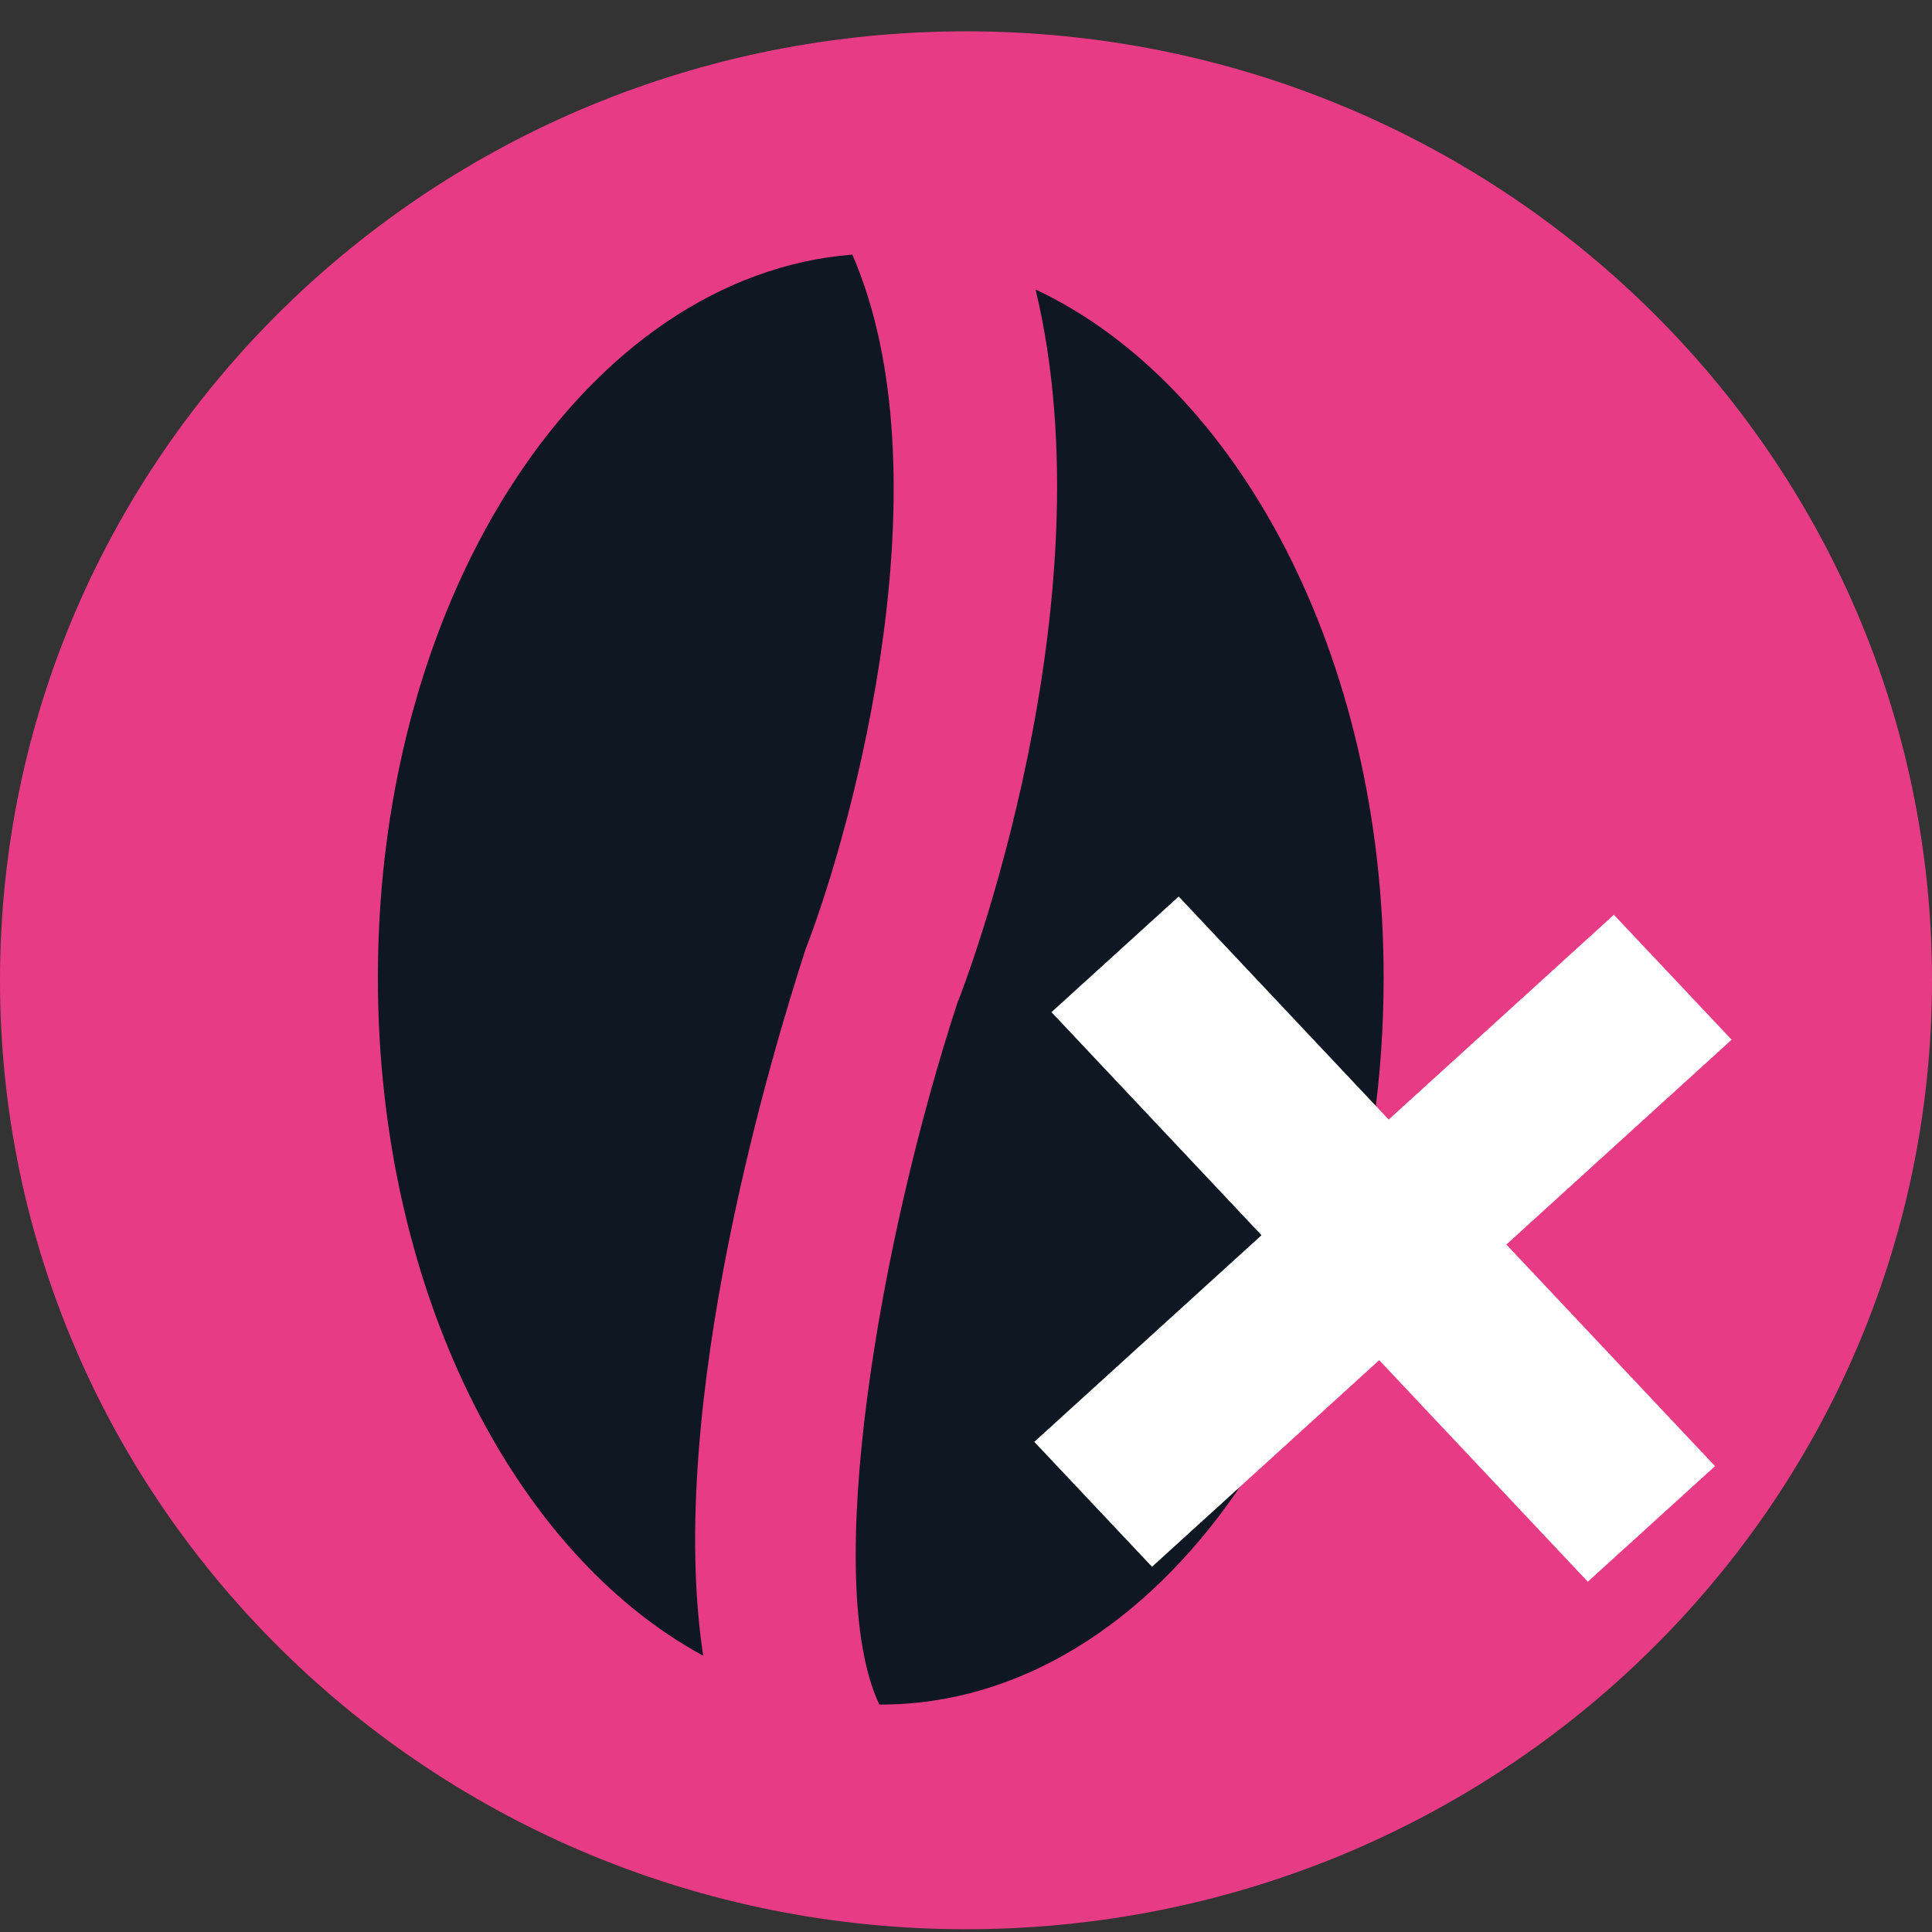
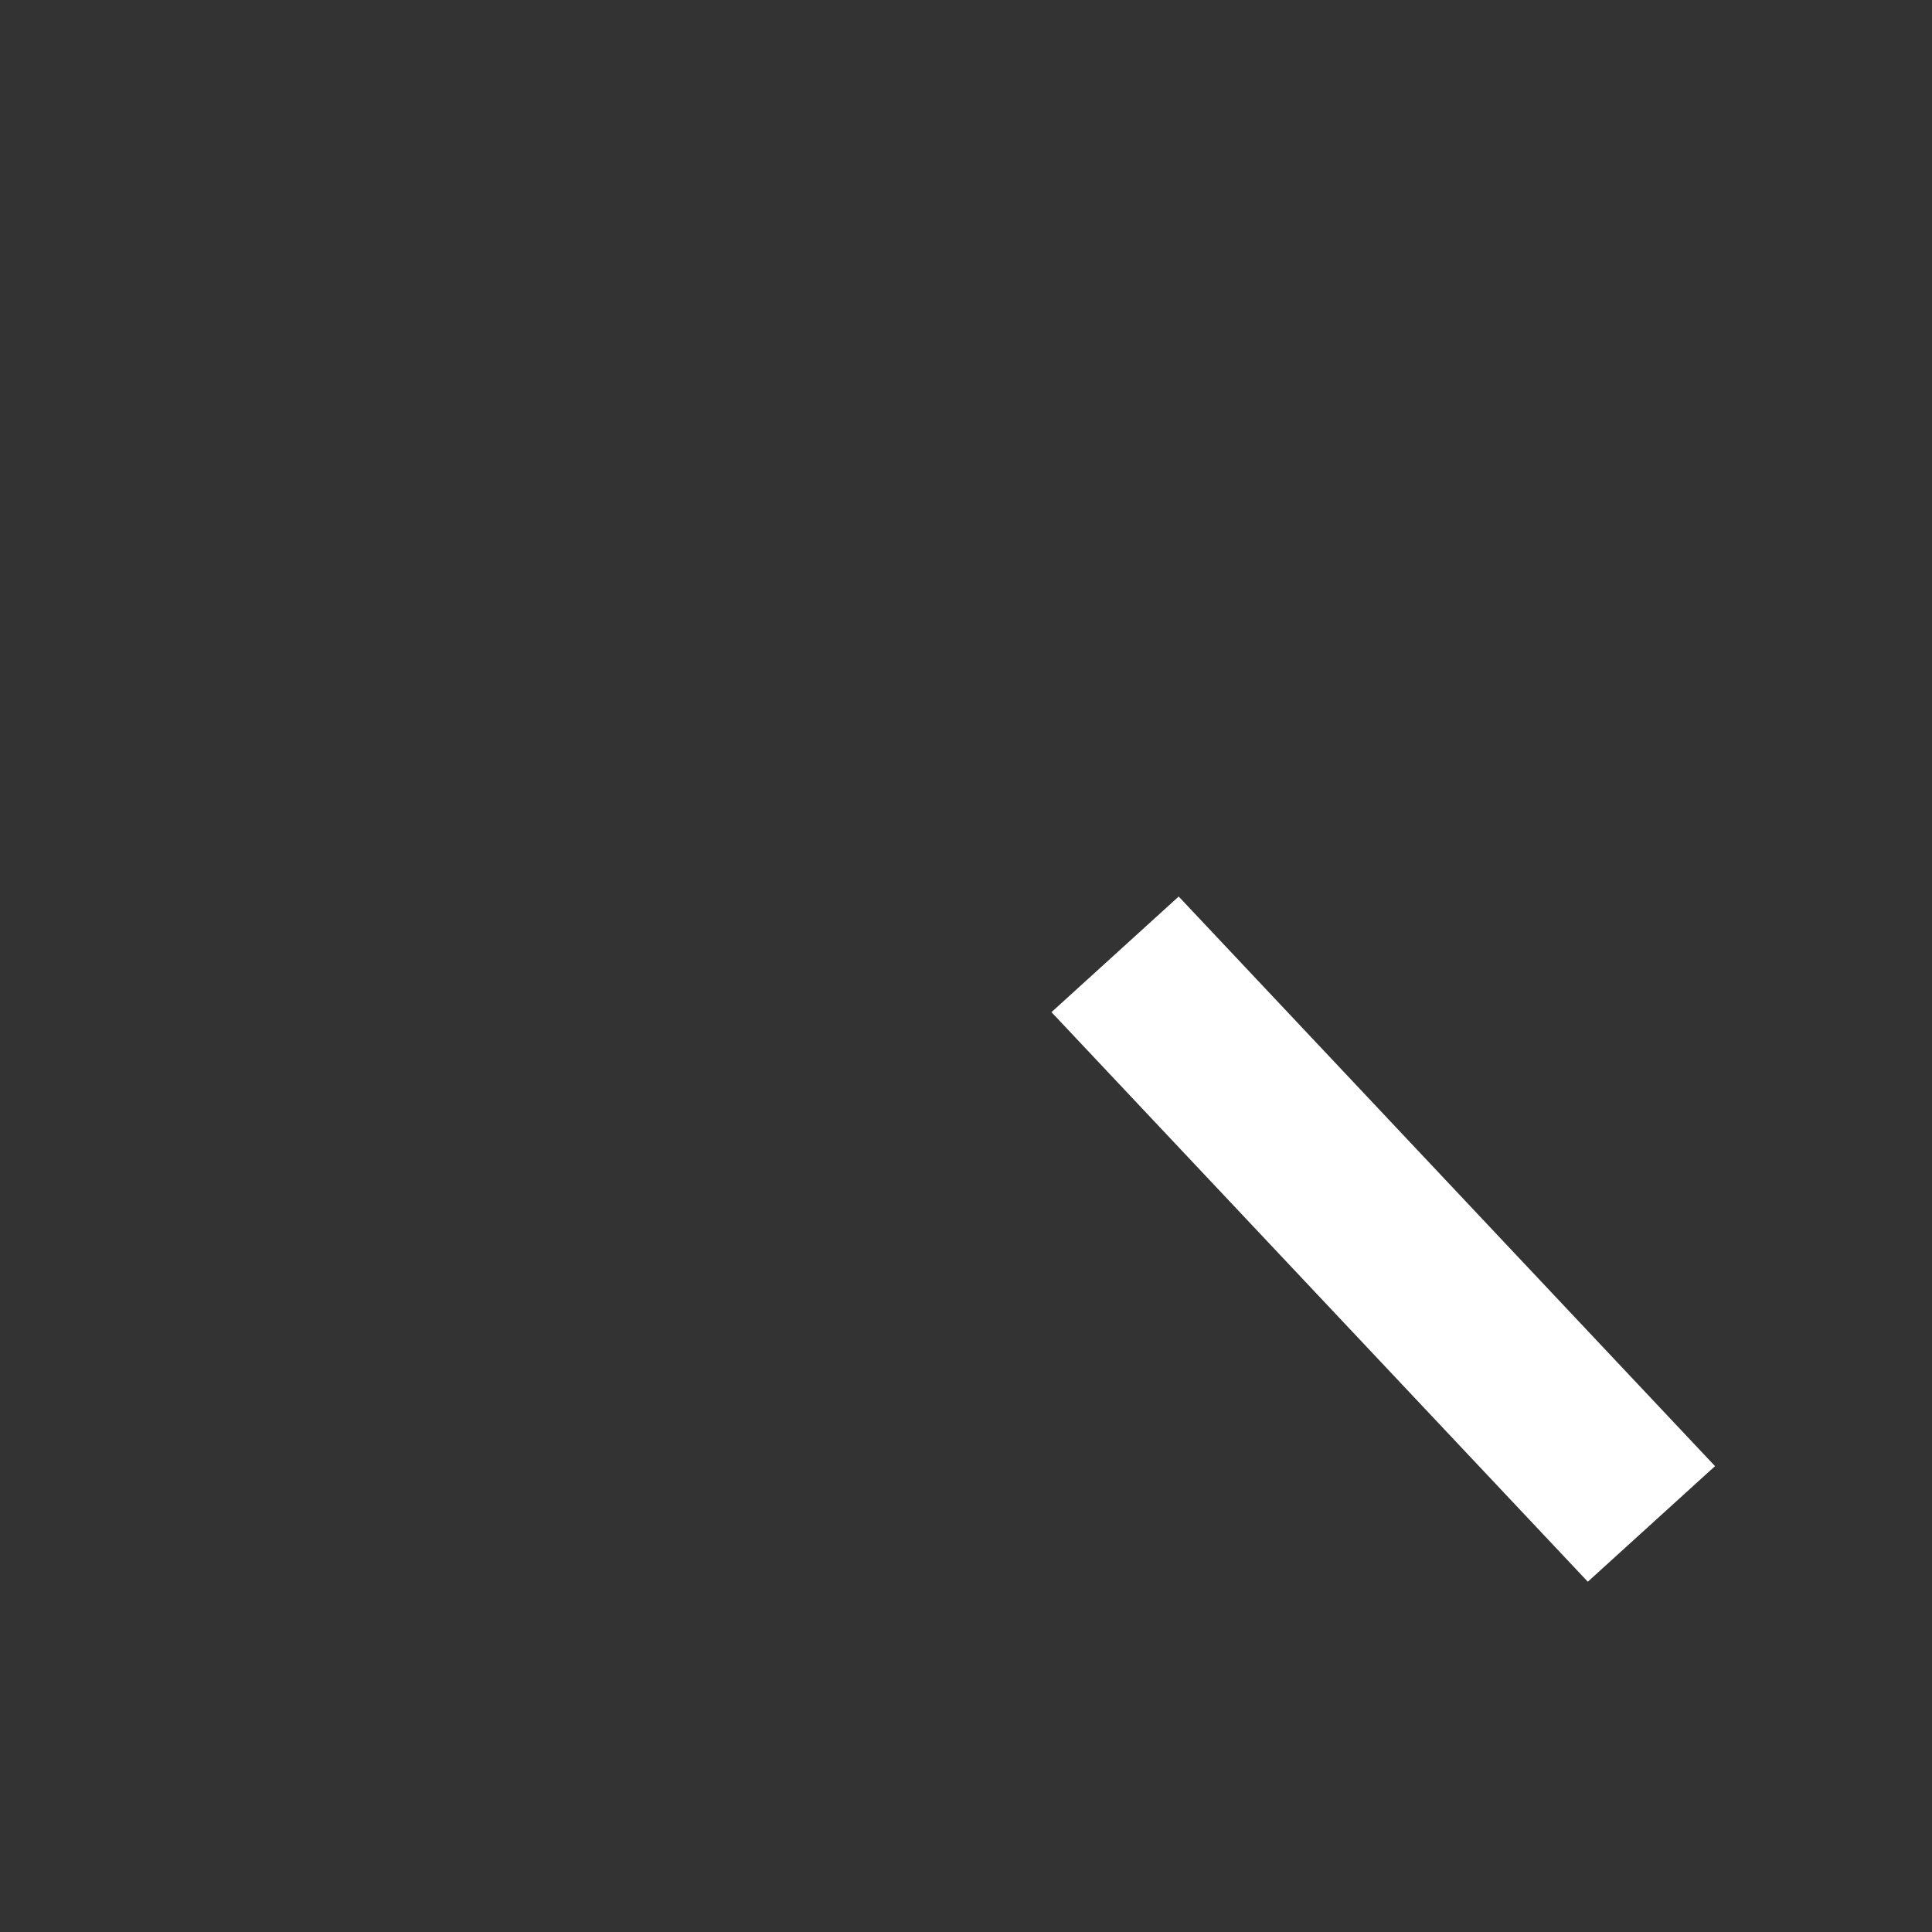
<svg xmlns="http://www.w3.org/2000/svg" fill="none" viewBox="0 0 46 46" height="46" width="46">
  <rect x="0" y="0" width="46" height="46" fill="#333333" stroke="none" />
-   <path fill="#E83B86" d="M23 45.934C10.316 45.934 0 35.833 0 23.34C0 10.847 10.282 0.746 23 0.746C35.718 0.746 46 10.847 46 23.34C46 35.833 35.718 45.934 23 45.934Z" />
-   <path fill="#0F1822" d="M20.971 40.585C20.971 40.585 20.971 40.585 20.937 40.585C19.55 37.661 20.937 29.553 22.797 23.872C22.966 23.473 26.45 14.369 24.657 6.893C29.46 9.152 32.944 15.598 32.944 23.273C32.944 32.843 27.6 40.585 20.971 40.585Z" />
-   <path fill="#0F1822" d="M19.178 22.609C18.434 24.902 15.829 33.441 16.743 39.422C12.21 36.963 8.997 30.683 8.997 23.273C8.997 14.037 14.003 6.56 20.294 6.062C22.56 11.279 20.362 19.552 19.178 22.609Z" />
  <path fill="white" d="M28.064 21.346L25.035 24.099L37.805 37.66L40.834 34.908L28.064 21.346Z" />
-   <path fill="white" d="M38.426 21.78L24.626 34.33L27.429 37.304L41.229 24.755L38.426 21.78Z" />
</svg>